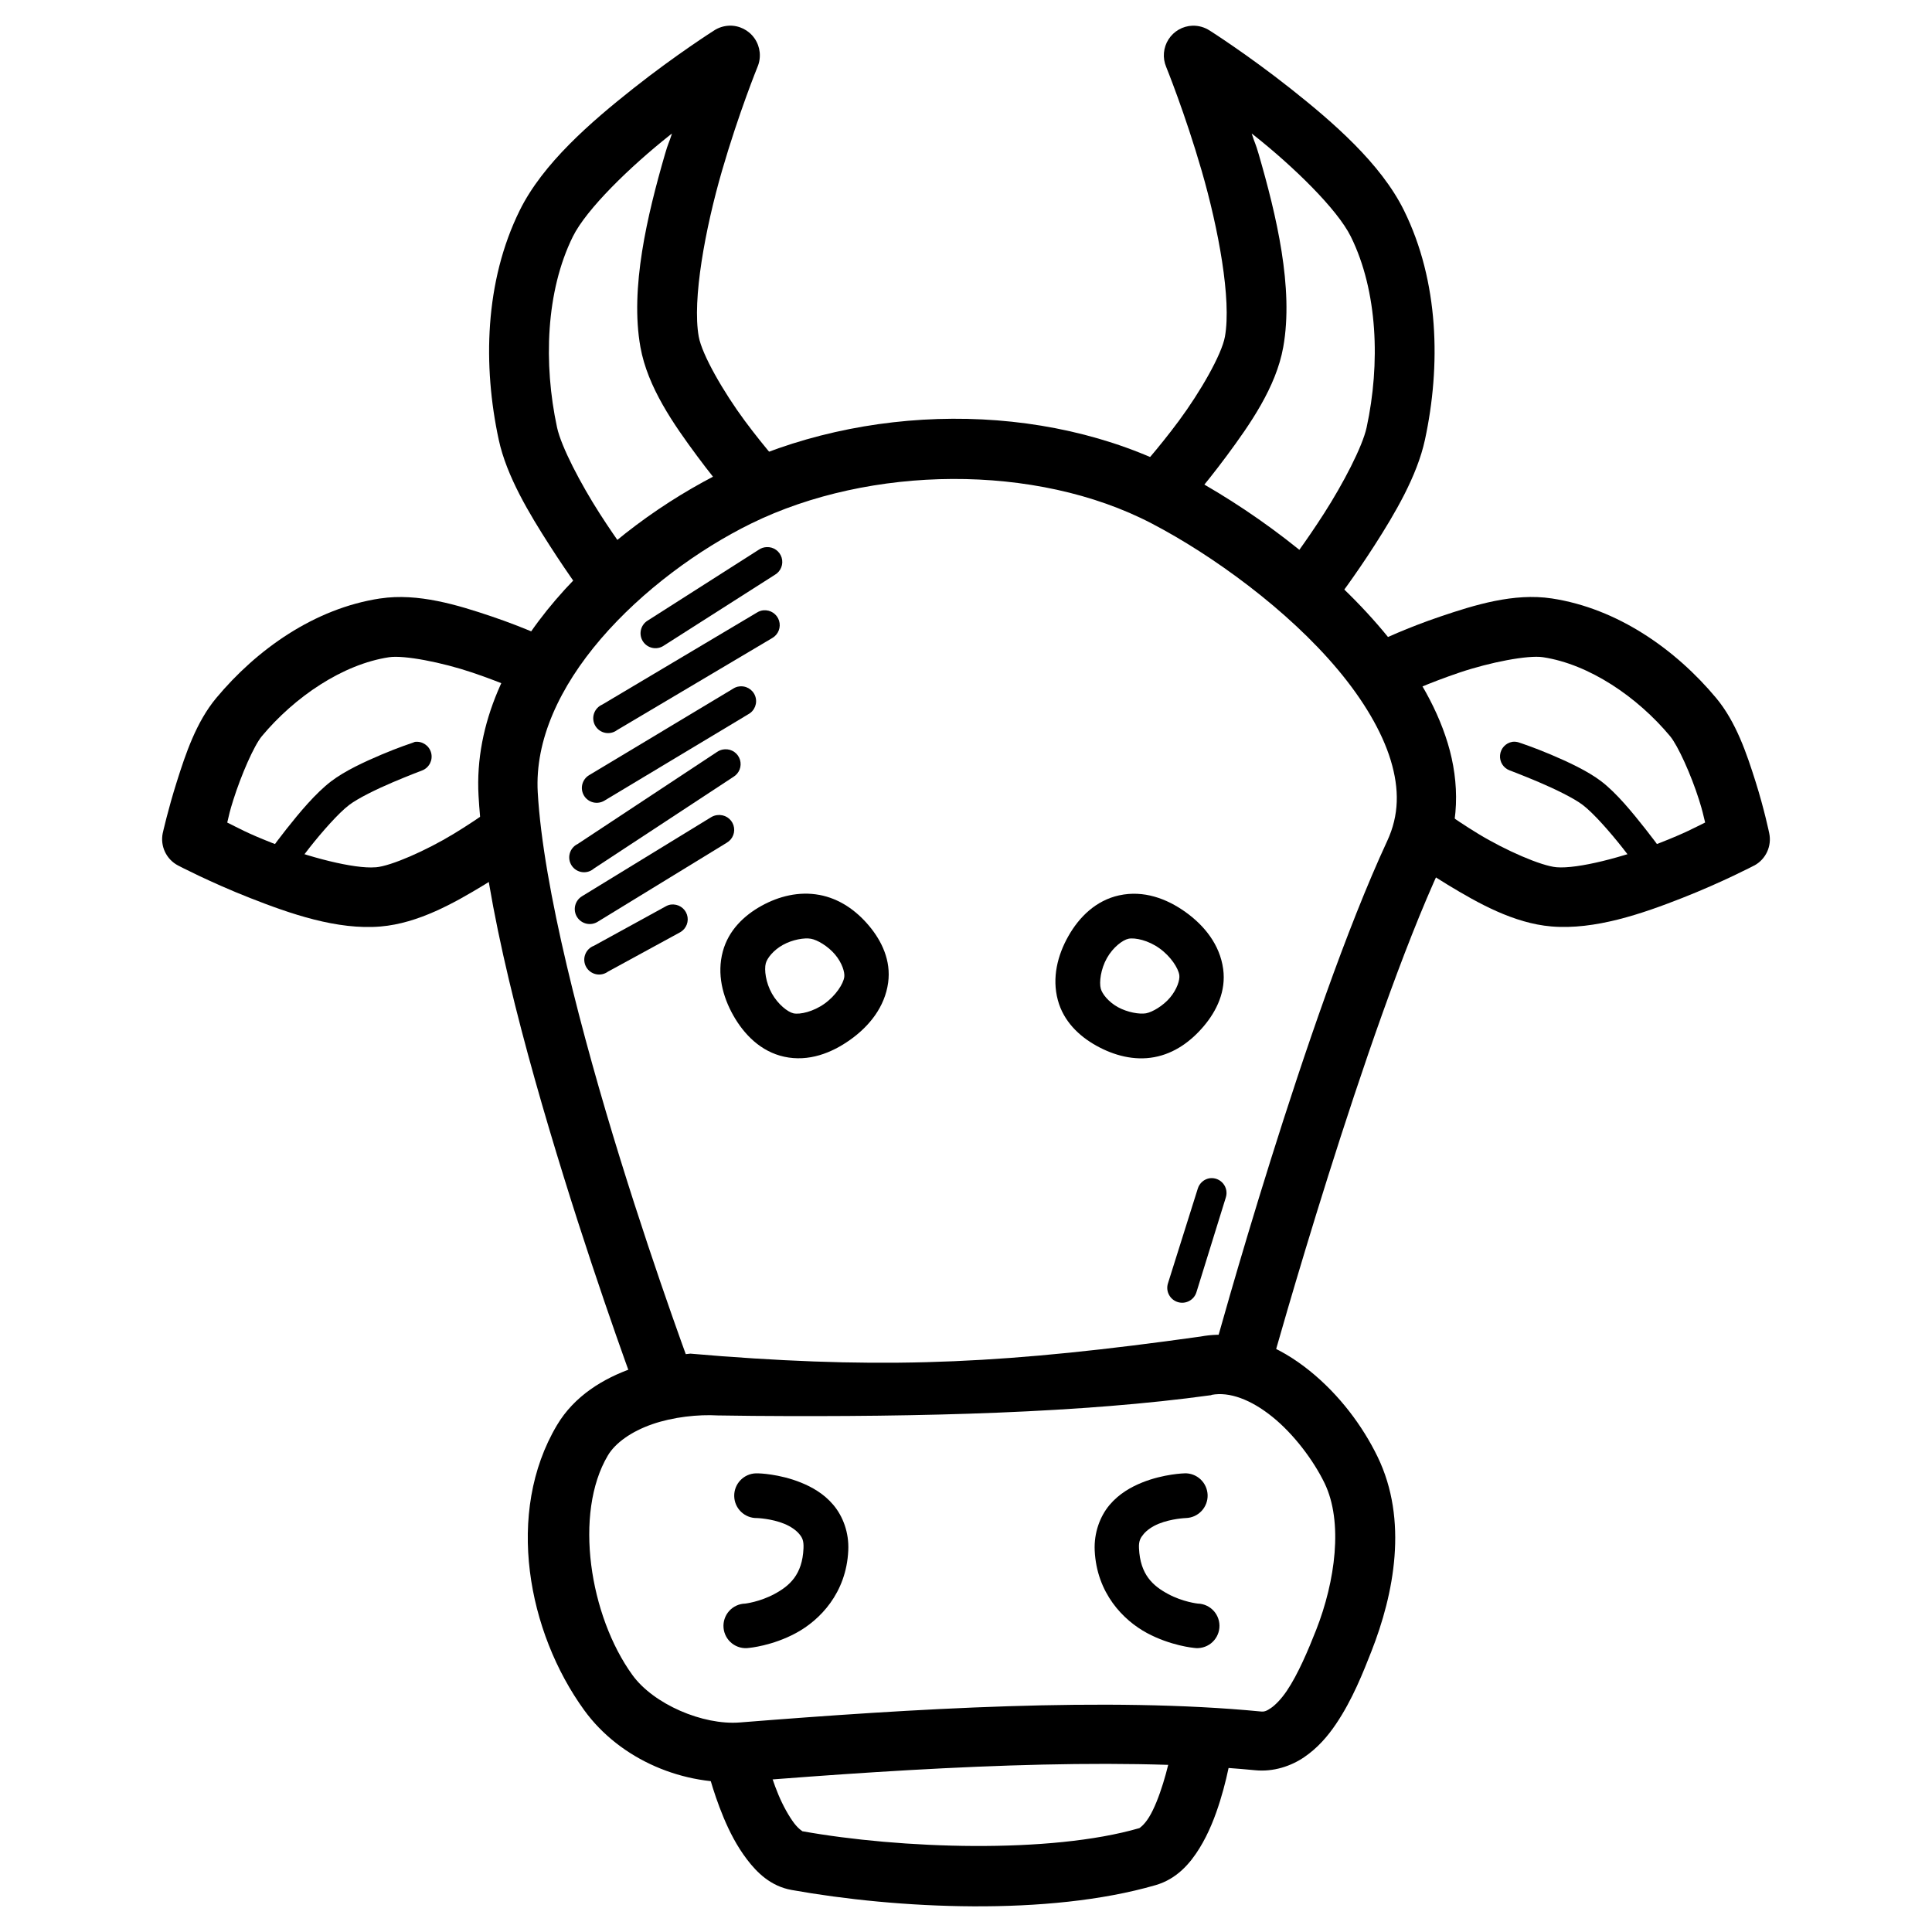
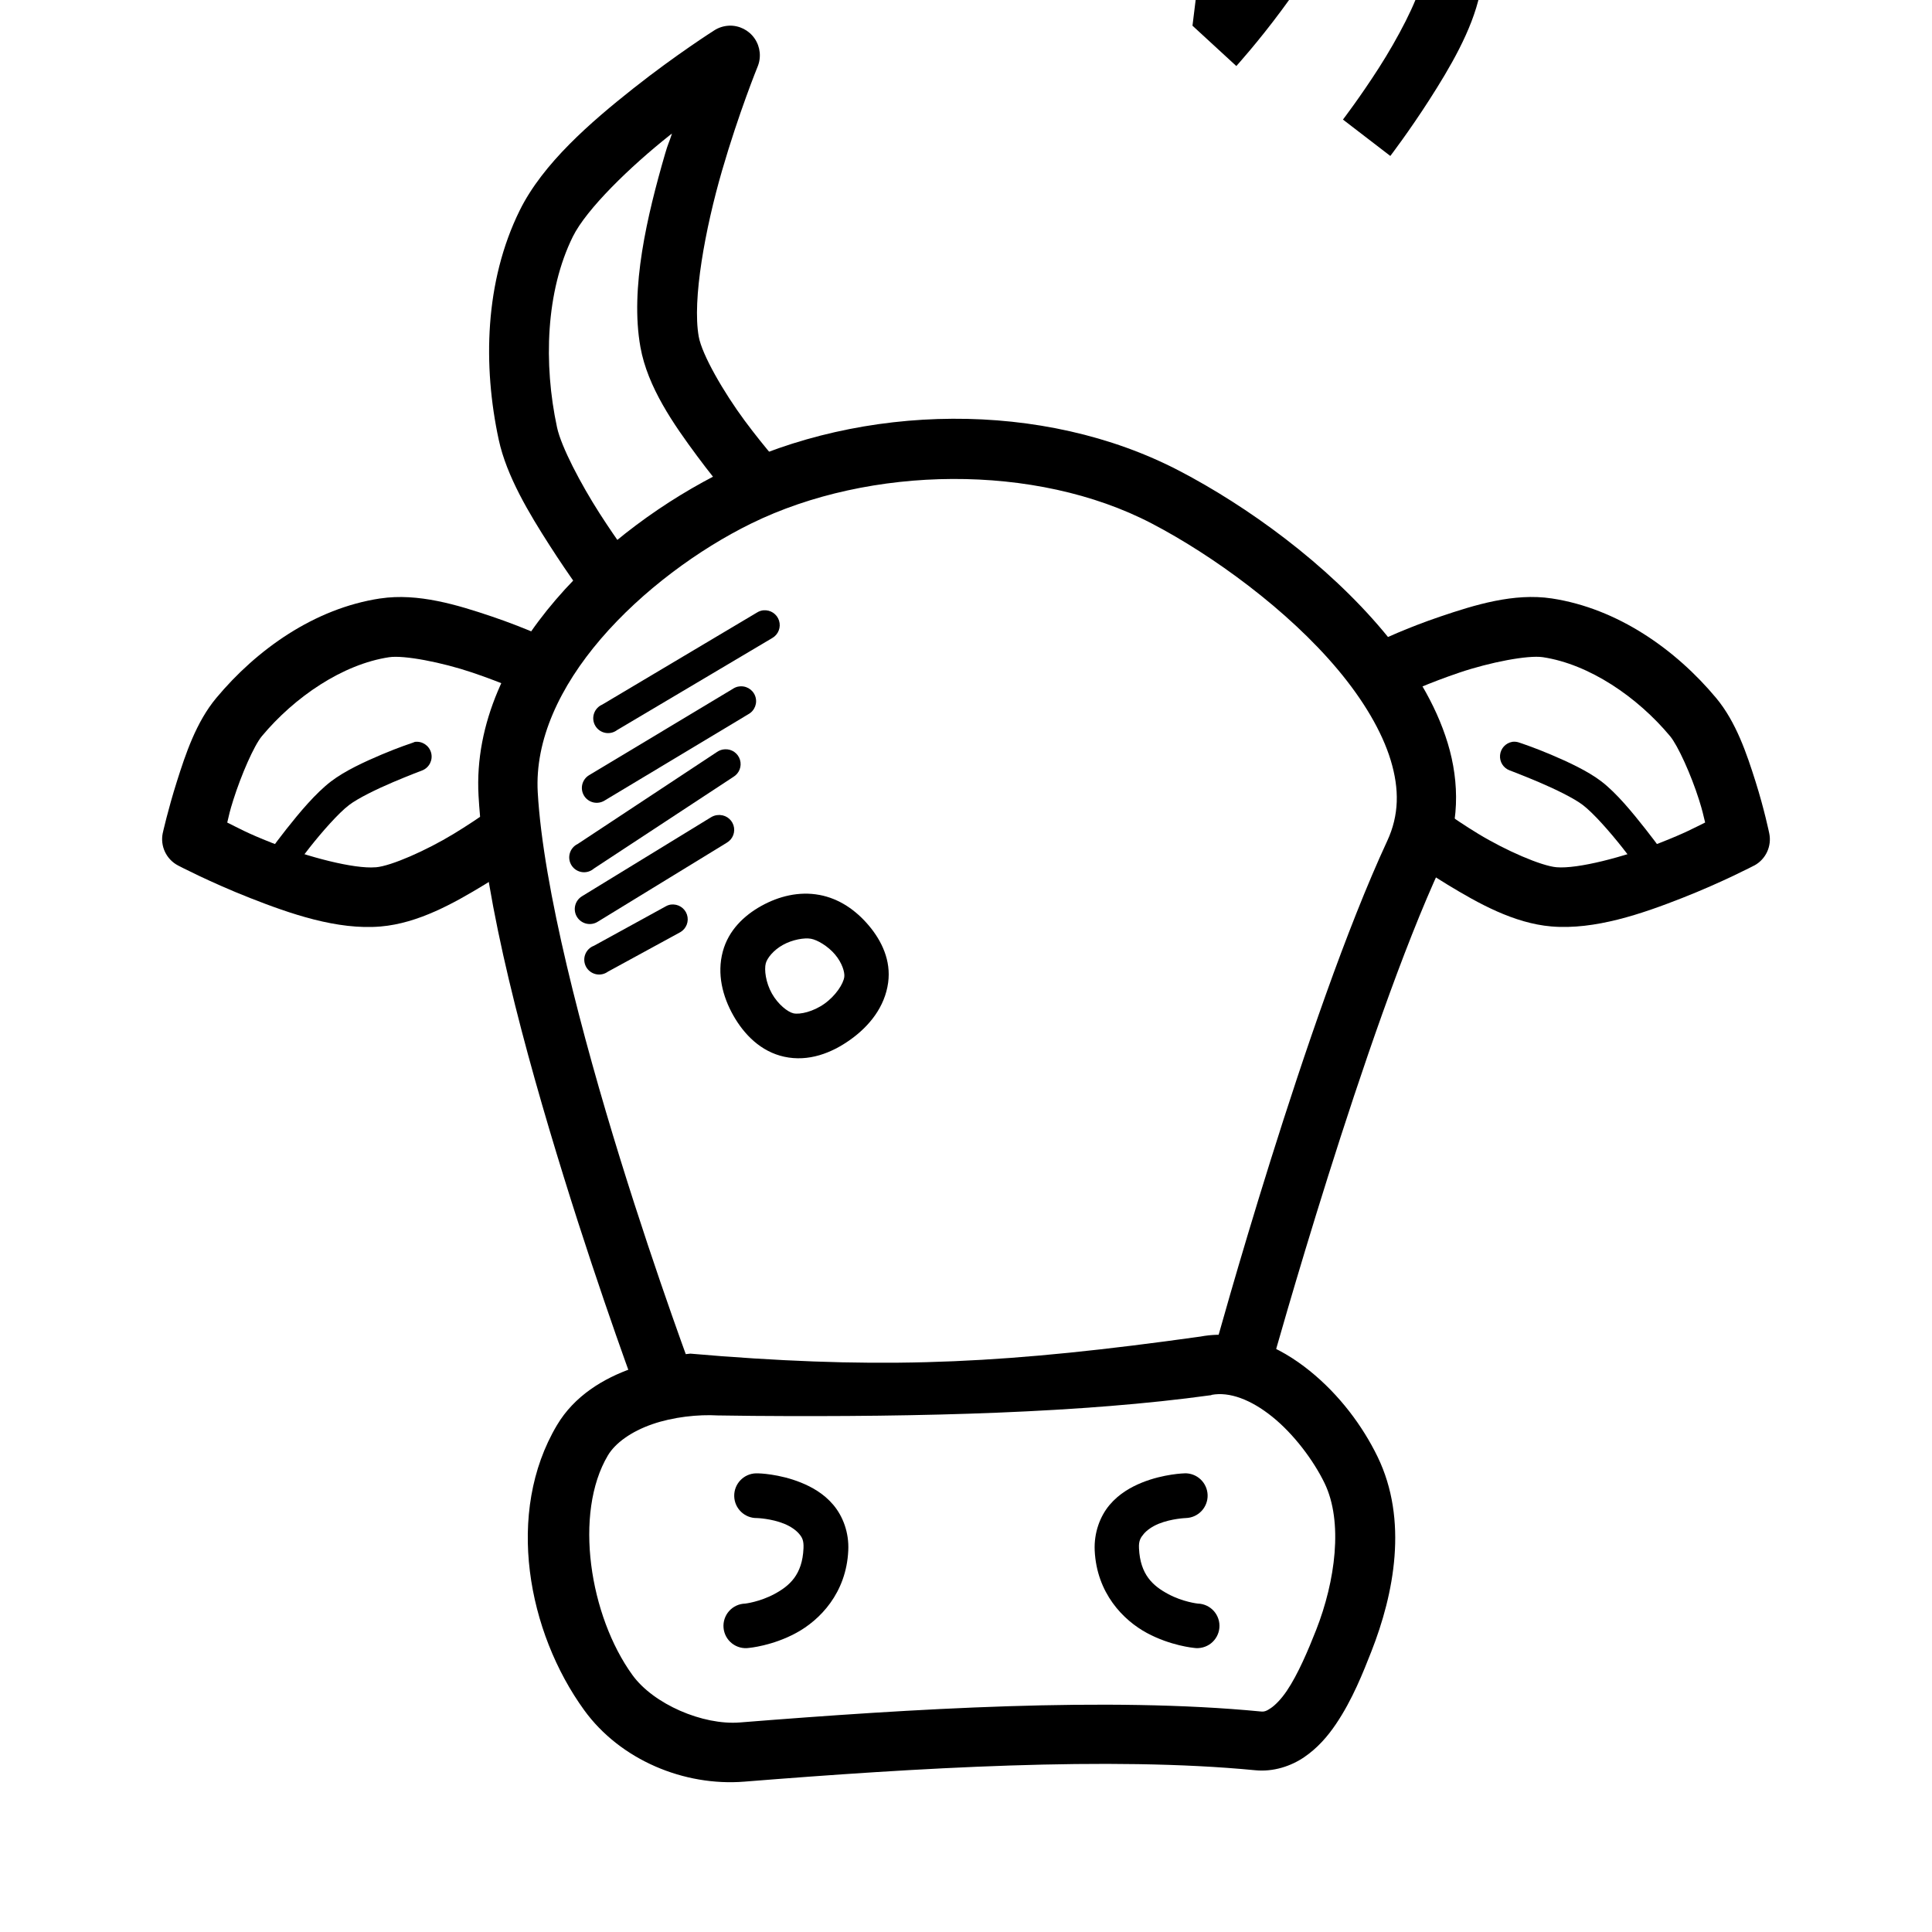
<svg xmlns="http://www.w3.org/2000/svg" fill="#000000" width="800px" height="800px" version="1.1" viewBox="144 144 512 512">
  <g>
    <path d="m336.25 268.66c-15.844 7.766-32.363 19.578-44.977 34.285-12.613 14.707-21.547 32.633-20.453 51.949 1.605 28.492 12.348 67.945 22.547 100.88 10.199 32.934 19.988 59.039 19.988 59.039l14.762-5.461s-9.703-25.77-19.758-58.227c-10.055-32.457-20.422-71.887-21.852-97.16-0.781-13.828 5.832-27.961 16.734-40.676 10.906-12.715 25.898-23.723 39.863-30.566 31.445-15.414 75.371-16.031 106.11 0 16.121 8.406 36.086 22.895 49.395 38.816 6.656 7.961 11.613 16.258 13.945 23.941 2.332 7.684 2.231 14.574-0.93 21.387-21.535 46.414-45.676 134.47-45.676 134.47l15.109 4.184s24.664-88.496 44.863-132.03c4.922-10.605 4.938-22.023 1.742-32.543-3.195-10.52-9.375-20.438-16.969-29.52-15.184-18.164-36.234-33.305-54.16-42.652-36.152-18.855-83.992-17.906-120.29-0.117z" />
    <path d="m462.23 498.19c-50.742 7.106-81.457 8.613-126.8 5.231-2.832-0.238-5.66-0.477-8.488-0.695-5.719 0.535-11.566 2.84-15.227 3.832-7.856 2.727-15.516 7.394-20.105 15.109-13.805 23.199-7.762 54.91 7.207 75.543 9.59 13.223 26.512 20.215 42.422 18.945 45.5-3.637 96.945-6.754 135.4-3.023 4.856 0.477 9.508-1.09 13.016-3.488 3.512-2.398 6.172-5.473 8.367-8.719 4.398-6.488 7.273-13.848 9.414-19.293 5.981-15.223 9.812-34.754 1.625-51.602-3.977-8.176-10.125-16.422-18.016-22.777-7.891-6.356-17.984-11.07-28.824-9.066zm2.902 15.457c4.648-0.863 10.332 1.215 16.039 5.812 5.707 4.594 10.922 11.562 13.832 17.551 5.016 10.32 2.856 26.047-2.207 38.934-2.117 5.379-4.824 11.781-7.785 16.156-1.48 2.184-3.027 3.742-4.184 4.535-1.156 0.785-1.738 1.023-2.672 0.93-40.59-3.938-92.348-0.742-138.07 2.902-9.852 0.785-22.891-4.856-28.473-12.551-11.363-15.664-15.637-42.887-6.508-58.227 1.945-3.273 6.184-6.324 11.738-8.254 5.516-1.918 12.145-2.637 17.434-2.328h0.117l9.207 0.117c45.145 0.355 87.602-0.828 121.19-5.469h0.117z" />
-     <path d="m455.25 603.37s-0.922 6.516-3.023 13.25c-1.047 3.367-2.344 6.723-3.719 8.949-1.375 2.227-2.59 2.914-2.559 2.902-23.703 6.879-63.383 5.469-89.375 0.816 0.297 0.055-0.707-0.297-2.094-2.09-1.379-1.82-2.953-4.613-4.184-7.555-2.465-5.887-3.719-11.855-3.719-11.855l-15.457 3.602s1.559 6.906 4.648 14.297c1.547 3.695 3.492 7.531 6.16 11.039 2.664 3.512 6.305 7.141 11.855 8.137 28.012 5.016 68.035 6.973 96.465-1.281 5.637-1.637 9.141-5.75 11.621-9.762 2.481-4.016 4.172-8.41 5.461-12.551 2.582-8.281 3.488-15.805 3.488-15.805z" />
    <path d="m344.38 534.45c-3.269 0.066-5.871 2.773-5.805 6.047 0.066 3.269 2.769 5.871 6.043 5.805 0 0 3.789 0.117 7.207 1.512 1.707 0.691 3.137 1.707 3.949 2.672 0.816 0.965 1.254 1.762 1.16 3.84-0.297 7.008-3.727 9.961-7.672 12.086-3.945 2.125-7.785 2.559-7.785 2.559-1.629 0.043-3.172 0.754-4.258 1.973s-1.617 2.832-1.473 4.457c0.145 1.625 0.957 3.117 2.238 4.121 1.285 1.008 2.93 1.438 4.543 1.188 0 0 6.152-0.535 12.438-3.949 6.285-3.387 13.316-10.562 13.832-21.852 0.238-4.762-1.43-9.098-3.949-12.086-2.516-2.992-5.707-4.762-8.602-5.926-5.789-2.34-11.273-2.441-11.273-2.441h-0.004c-0.199-0.008-0.398-0.008-0.598 0z" />
    <path d="m457.93 534.45s-5.488 0.117-11.273 2.441c-2.891 1.168-6.078 2.941-8.602 5.926-2.516 2.992-4.164 7.324-3.949 12.086 0.535 11.285 7.547 18.461 13.832 21.852 6.285 3.391 12.434 3.949 12.434 3.949h-0.004c1.613 0.246 3.258-0.184 4.543-1.188 1.281-1.008 2.094-2.5 2.238-4.125 0.145-1.625-0.387-3.238-1.473-4.453-1.086-1.219-2.629-1.934-4.258-1.973 0 0-3.957-0.418-7.902-2.559-3.945-2.125-7.352-5.082-7.672-12.086-0.117-2.07 0.477-2.867 1.281-3.84 0.816-0.965 2.242-1.98 3.949-2.672 3.414-1.379 7.207-1.512 7.207-1.512h-0.004c1.574-0.047 3.062-0.719 4.141-1.863s1.66-2.672 1.613-4.242c-0.051-1.574-0.719-3.062-1.863-4.141-1.148-1.078-2.672-1.656-4.246-1.609z" />
    <path d="m361.12 381.16c-5.379-1-10.738 0.355-15.34 2.902-4.602 2.559-8.711 6.461-10.227 12.086-1.605 5.949-0.059 11.93 2.789 16.969 2.856 5.039 7.277 9.57 13.48 10.926 6.457 1.41 12.57-0.969 17.551-4.535 4.981-3.559 9.113-8.625 9.996-15.109 0.797-5.875-1.715-11.078-5.113-15.109-3.398-4.027-7.777-7.141-13.133-8.137zm-2.207 11.621c1.695 0.297 4.527 1.969 6.391 4.184 1.863 2.215 2.606 4.695 2.441 5.926-0.238 1.84-2.277 4.977-5.231 7.09-2.953 2.113-6.5 2.941-8.25 2.559-1.512-0.355-4.051-2.332-5.695-5.231-1.641-2.898-2.078-6.344-1.629-8.02 0.355-1.344 1.988-3.465 4.535-4.879 2.547-1.418 5.719-1.945 7.438-1.629z" />
-     <path d="m440.61 381.27c-6.207 1.355-10.625 5.766-13.48 10.809-2.856 5.039-4.391 11.02-2.789 16.969 1.516 5.629 5.625 9.527 10.227 12.086 4.602 2.559 9.961 4.023 15.34 3.023 5.356-0.992 9.734-4.219 13.133-8.25 3.398-4.035 5.91-9.238 5.113-15.109-0.879-6.484-5.016-11.547-9.996-15.109-4.981-3.559-11.094-5.824-17.551-4.414zm2.441 11.508c1.75-0.355 5.301 0.418 8.25 2.559 2.953 2.113 4.981 5.25 5.231 7.09 0.18 1.238-0.594 3.715-2.441 5.926-1.863 2.215-4.695 3.867-6.391 4.184-1.719 0.297-4.891-0.238-7.438-1.629-2.547-1.418-4.172-3.535-4.535-4.879-0.477-1.68-0.016-5.242 1.625-8.137 1.641-2.898 4.184-4.785 5.695-5.113z" />
    <path d="m337.18 150.81c-1.41 0.062-2.773 0.504-3.953 1.277 0 0-10.078 6.398-21.383 15.34-11.305 8.941-23.965 19.887-30.102 32.309-9.332 18.898-9.789 41.227-5.574 60.785 2.082 9.68 8.117 19.641 13.48 28.008 5.363 8.367 10.227 14.875 10.227 14.875l12.551-9.645s-4.559-5.957-9.531-13.715c-4.969-7.758-10.168-17.637-11.273-22.777-3.629-16.859-2.977-36.055 4.184-50.555 3.606-7.301 15.188-18.57 25.801-26.965 0.238-0.18 0.238-0.18 0.477-0.355-0.879 2.742-0.98 2.43-1.855 5.461-4.699 16.223-9.312 35.508-6.508 51.137 1.902 10.609 8.805 20.465 14.992 28.824s11.969 14.762 11.969 14.762l11.621-10.691s-5.277-5.742-10.926-13.367c-5.641-7.625-11.348-17.535-12.203-22.312-1.762-9.801 1.715-28.59 6.16-43.93 4.445-15.34 9.414-27.543 9.414-27.543l0.004-0.004c1.047-2.481 0.75-5.324-0.777-7.535-1.531-2.215-4.086-3.492-6.777-3.391z" />
-     <path d="m460.02 150.81c-2.586 0.09-4.961 1.449-6.352 3.629-1.395 2.184-1.625 4.91-0.621 7.293 0 0 4.969 12.203 9.414 27.543 4.445 15.344 7.918 34.129 6.16 43.93-0.855 4.777-6.559 14.691-12.203 22.312-5.648 7.625-10.926 13.367-10.926 13.367l11.621 10.691s5.785-6.398 11.969-14.762c6.188-8.359 13.09-18.211 14.992-28.824 2.809-15.629-1.809-34.918-6.508-51.137-0.879-3.035-0.977-2.719-1.855-5.461 0.238 0.18 0.238 0.18 0.477 0.355 10.613 8.395 22.195 19.664 25.801 26.965 7.16 14.5 7.816 33.699 4.184 50.555-1.105 5.141-6.301 15.023-11.273 22.777-4.969 7.758-9.531 13.715-9.531 13.715l12.551 9.645s4.981-6.508 10.344-14.875c5.363-8.367 11.281-18.328 13.367-28.008 4.215-19.559 3.754-41.883-5.574-60.785-6.137-12.422-18.797-23.367-30.102-32.309-11.305-8.941-21.383-15.34-21.383-15.34v0.008c-1.348-0.879-2.93-1.328-4.535-1.281z" />
+     <path d="m460.02 150.81l11.621 10.691s5.785-6.398 11.969-14.762c6.188-8.359 13.09-18.211 14.992-28.824 2.809-15.629-1.809-34.918-6.508-51.137-0.879-3.035-0.977-2.719-1.855-5.461 0.238 0.18 0.238 0.18 0.477 0.355 10.613 8.395 22.195 19.664 25.801 26.965 7.16 14.5 7.816 33.699 4.184 50.555-1.105 5.141-6.301 15.023-11.273 22.777-4.969 7.758-9.531 13.715-9.531 13.715l12.551 9.645s4.981-6.508 10.344-14.875c5.363-8.367 11.281-18.328 13.367-28.008 4.215-19.559 3.754-41.883-5.574-60.785-6.137-12.422-18.797-23.367-30.102-32.309-11.305-8.941-21.383-15.34-21.383-15.34v0.008c-1.348-0.879-2.93-1.328-4.535-1.281z" />
    <path d="m244.78 302.59c-17.535 2.652-32.797 13.594-43.465 26.383-5.32 6.375-8.137 14.844-10.461 22.199-2.328 7.356-3.719 13.598-3.719 13.598h-0.004c-0.723 3.457 0.941 6.969 4.07 8.602 0 0 8.43 4.422 19.059 8.602 10.629 4.176 23.094 8.543 34.633 7.555 9.953-0.852 19.395-6.168 27.43-11.043 8.035-4.875 14.293-9.645 14.293-9.645l-9.531-12.551s-5.648 4.32-12.902 8.719c-7.25 4.398-16.52 8.488-20.57 8.832l0.008-0.004h-0.121c-5.637 0.477-17.766-2.664-27.543-6.508-6.551-2.578-8.734-3.875-11.738-5.344 0.535-2.207 0.594-2.777 1.625-6.043 2.09-6.602 5.461-14.348 7.555-16.852 8.672-10.395 21.387-19.055 33.703-20.918 3.957-0.602 14.012 1.344 22.082 4.07 8.07 2.719 14.527 5.695 14.527 5.695l6.625-14.18s-7.074-3.367-16.039-6.391c-8.965-3.023-19.516-6.281-29.52-4.766z" />
    <path d="m253.96 340.6c-0.203 0.062-0.402 0.141-0.594 0.234 0 0-3.754 1.227-8.25 3.137-4.5 1.91-9.707 4.297-13.367 7.09-4.113 3.141-8.379 8.27-11.855 12.668-3.477 4.398-6.043 8.137-6.043 8.137-0.645 0.859-0.91 1.949-0.73 3.008 0.176 1.062 0.781 2.004 1.672 2.606 0.891 0.605 1.988 0.82 3.039 0.594 1.051-0.23 1.965-0.875 2.527-1.793 0 0 2.379-3.477 5.695-7.672 3.312-4.195 7.644-9.125 10.461-11.273 2.363-1.805 7.363-4.231 11.621-6.043 4.262-1.809 7.785-3.137 7.785-3.137v0.004c1.836-0.742 2.836-2.731 2.336-4.648-0.504-1.914-2.348-3.16-4.312-2.906z" />
    <path d="m555.2 302.59c-10.004-1.516-20.438 1.738-29.402 4.766-8.965 3.023-16.039 6.391-16.039 6.391l6.508 14.18s6.457-2.977 14.527-5.695c8.07-2.727 18.129-4.664 22.082-4.07 12.316 1.863 25.031 10.527 33.703 20.918 2.09 2.504 5.582 10.25 7.672 16.852 1.035 3.273 1.066 3.84 1.629 6.043-2.981 1.465-5.25 2.75-11.855 5.344-9.777 3.844-21.906 6.988-27.543 6.508-4.051-0.355-13.438-4.434-20.688-8.832-7.25-4.398-12.785-8.719-12.785-8.719l-9.531 12.551s6.144 4.773 14.18 9.645c8.035 4.875 17.477 10.191 27.43 11.043 11.539 0.988 24.121-3.375 34.75-7.555 10.629-4.176 19.062-8.602 19.062-8.602v0.012c3.086-1.668 4.695-5.176 3.953-8.602 0 0-1.281-6.242-3.602-13.598-2.328-7.356-5.141-15.824-10.461-22.199-10.668-12.789-26.047-23.727-43.582-26.383z" />
    <path d="m544.75 340.6c-1.742 0.312-3.059 1.75-3.219 3.512-0.164 1.762 0.867 3.414 2.523 4.039 0 0 3.527 1.328 7.785 3.137 4.262 1.809 9.262 4.242 11.621 6.043 2.816 2.148 7.144 7.078 10.461 11.273 3.312 4.195 5.812 7.672 5.812 7.672 0.496 1.043 1.422 1.82 2.539 2.117 1.117 0.301 2.309 0.094 3.258-0.562 0.949-0.656 1.566-1.695 1.68-2.848 0.113-1.148-0.281-2.289-1.082-3.121 0 0-2.566-3.738-6.043-8.137-3.477-4.398-7.625-9.527-11.738-12.668-3.66-2.789-8.867-5.176-13.367-7.09-4.5-1.91-8.25-3.137-8.254-3.137h0.004c-0.629-0.246-1.309-0.328-1.977-0.238z" />
-     <path d="m347.17 288.99c-0.754 0.027-1.48 0.27-2.098 0.699l-29.52 18.828c-0.879 0.566-1.496 1.465-1.715 2.488-0.219 1.027-0.02 2.098 0.551 2.977s1.469 1.492 2.492 1.711c1.027 0.219 2.098 0.02 2.977-0.555l29.52-18.828v0.004c1.562-0.922 2.293-2.793 1.77-4.531-0.523-1.734-2.168-2.891-3.977-2.793z" />
    <path d="m346.36 305.73c-0.617 0.055-1.215 0.262-1.742 0.594l-41.027 24.406c-1.035 0.449-1.828 1.316-2.18 2.391-0.352 1.07-0.227 2.242 0.344 3.215 0.57 0.973 1.531 1.656 2.637 1.871 1.109 0.219 2.254-0.051 3.152-0.734l41.141-24.406c1.594-0.93 2.328-2.836 1.77-4.594-0.559-1.758-2.258-2.891-4.094-2.731z" />
    <path d="m339.62 325.95c-0.5 0.105-0.973 0.309-1.395 0.594l-38.121 22.895c-0.895 0.539-1.539 1.414-1.789 2.43-0.25 1.012-0.086 2.086 0.453 2.981 0.539 0.895 1.414 1.535 2.426 1.785 1.016 0.25 2.086 0.086 2.981-0.453l38.121-22.895c1.727-0.926 2.512-2.981 1.84-4.82-0.672-1.84-2.594-2.906-4.512-2.504z" />
    <path d="m336.13 342.57c-0.75 0.027-1.477 0.27-2.094 0.695l-36.957 24.406-0.004 0.004c-1.023 0.492-1.781 1.402-2.082 2.5-0.305 1.094-0.117 2.266 0.512 3.215 0.625 0.949 1.629 1.578 2.758 1.73 1.125 0.152 2.262-0.191 3.117-0.938l36.957-24.289v-0.004c1.562-0.918 2.293-2.789 1.77-4.527-0.523-1.734-2.164-2.891-3.977-2.793z" />
    <path d="m334.15 360c-0.617 0.059-1.215 0.262-1.742 0.594l-34.168 20.918v0.004c-0.91 0.547-1.562 1.438-1.809 2.469-0.25 1.031-0.074 2.117 0.484 3.019 0.562 0.902 1.457 1.539 2.492 1.777 1.035 0.234 2.121 0.047 3.016-0.523l34.168-20.918v-0.004c1.625-0.93 2.371-2.883 1.777-4.66-0.594-1.777-2.359-2.891-4.219-2.66z" />
    <path d="m321.83 383.71c-0.488 0.07-0.961 0.23-1.391 0.477l-19.059 10.461v-0.004c-1.062 0.402-1.902 1.246-2.297 2.312-0.398 1.062-0.312 2.246 0.227 3.246 0.543 1 1.492 1.715 2.602 1.965 1.105 0.25 2.269 0.008 3.188-0.664l19.176-10.461c1.625-0.934 2.371-2.883 1.777-4.66-0.594-1.777-2.359-2.891-4.219-2.66z" />
-     <path d="m464.67 456.23c-1.539 0.207-2.816 1.301-3.254 2.793l-7.902 25.102c-0.645 2.086 0.527 4.297 2.613 4.941 2.086 0.641 4.297-0.527 4.941-2.613l7.785-25.102v-0.004c0.406-1.27 0.145-2.66-0.703-3.691-0.844-1.031-2.152-1.566-3.481-1.418z" />
  </g>
</svg>